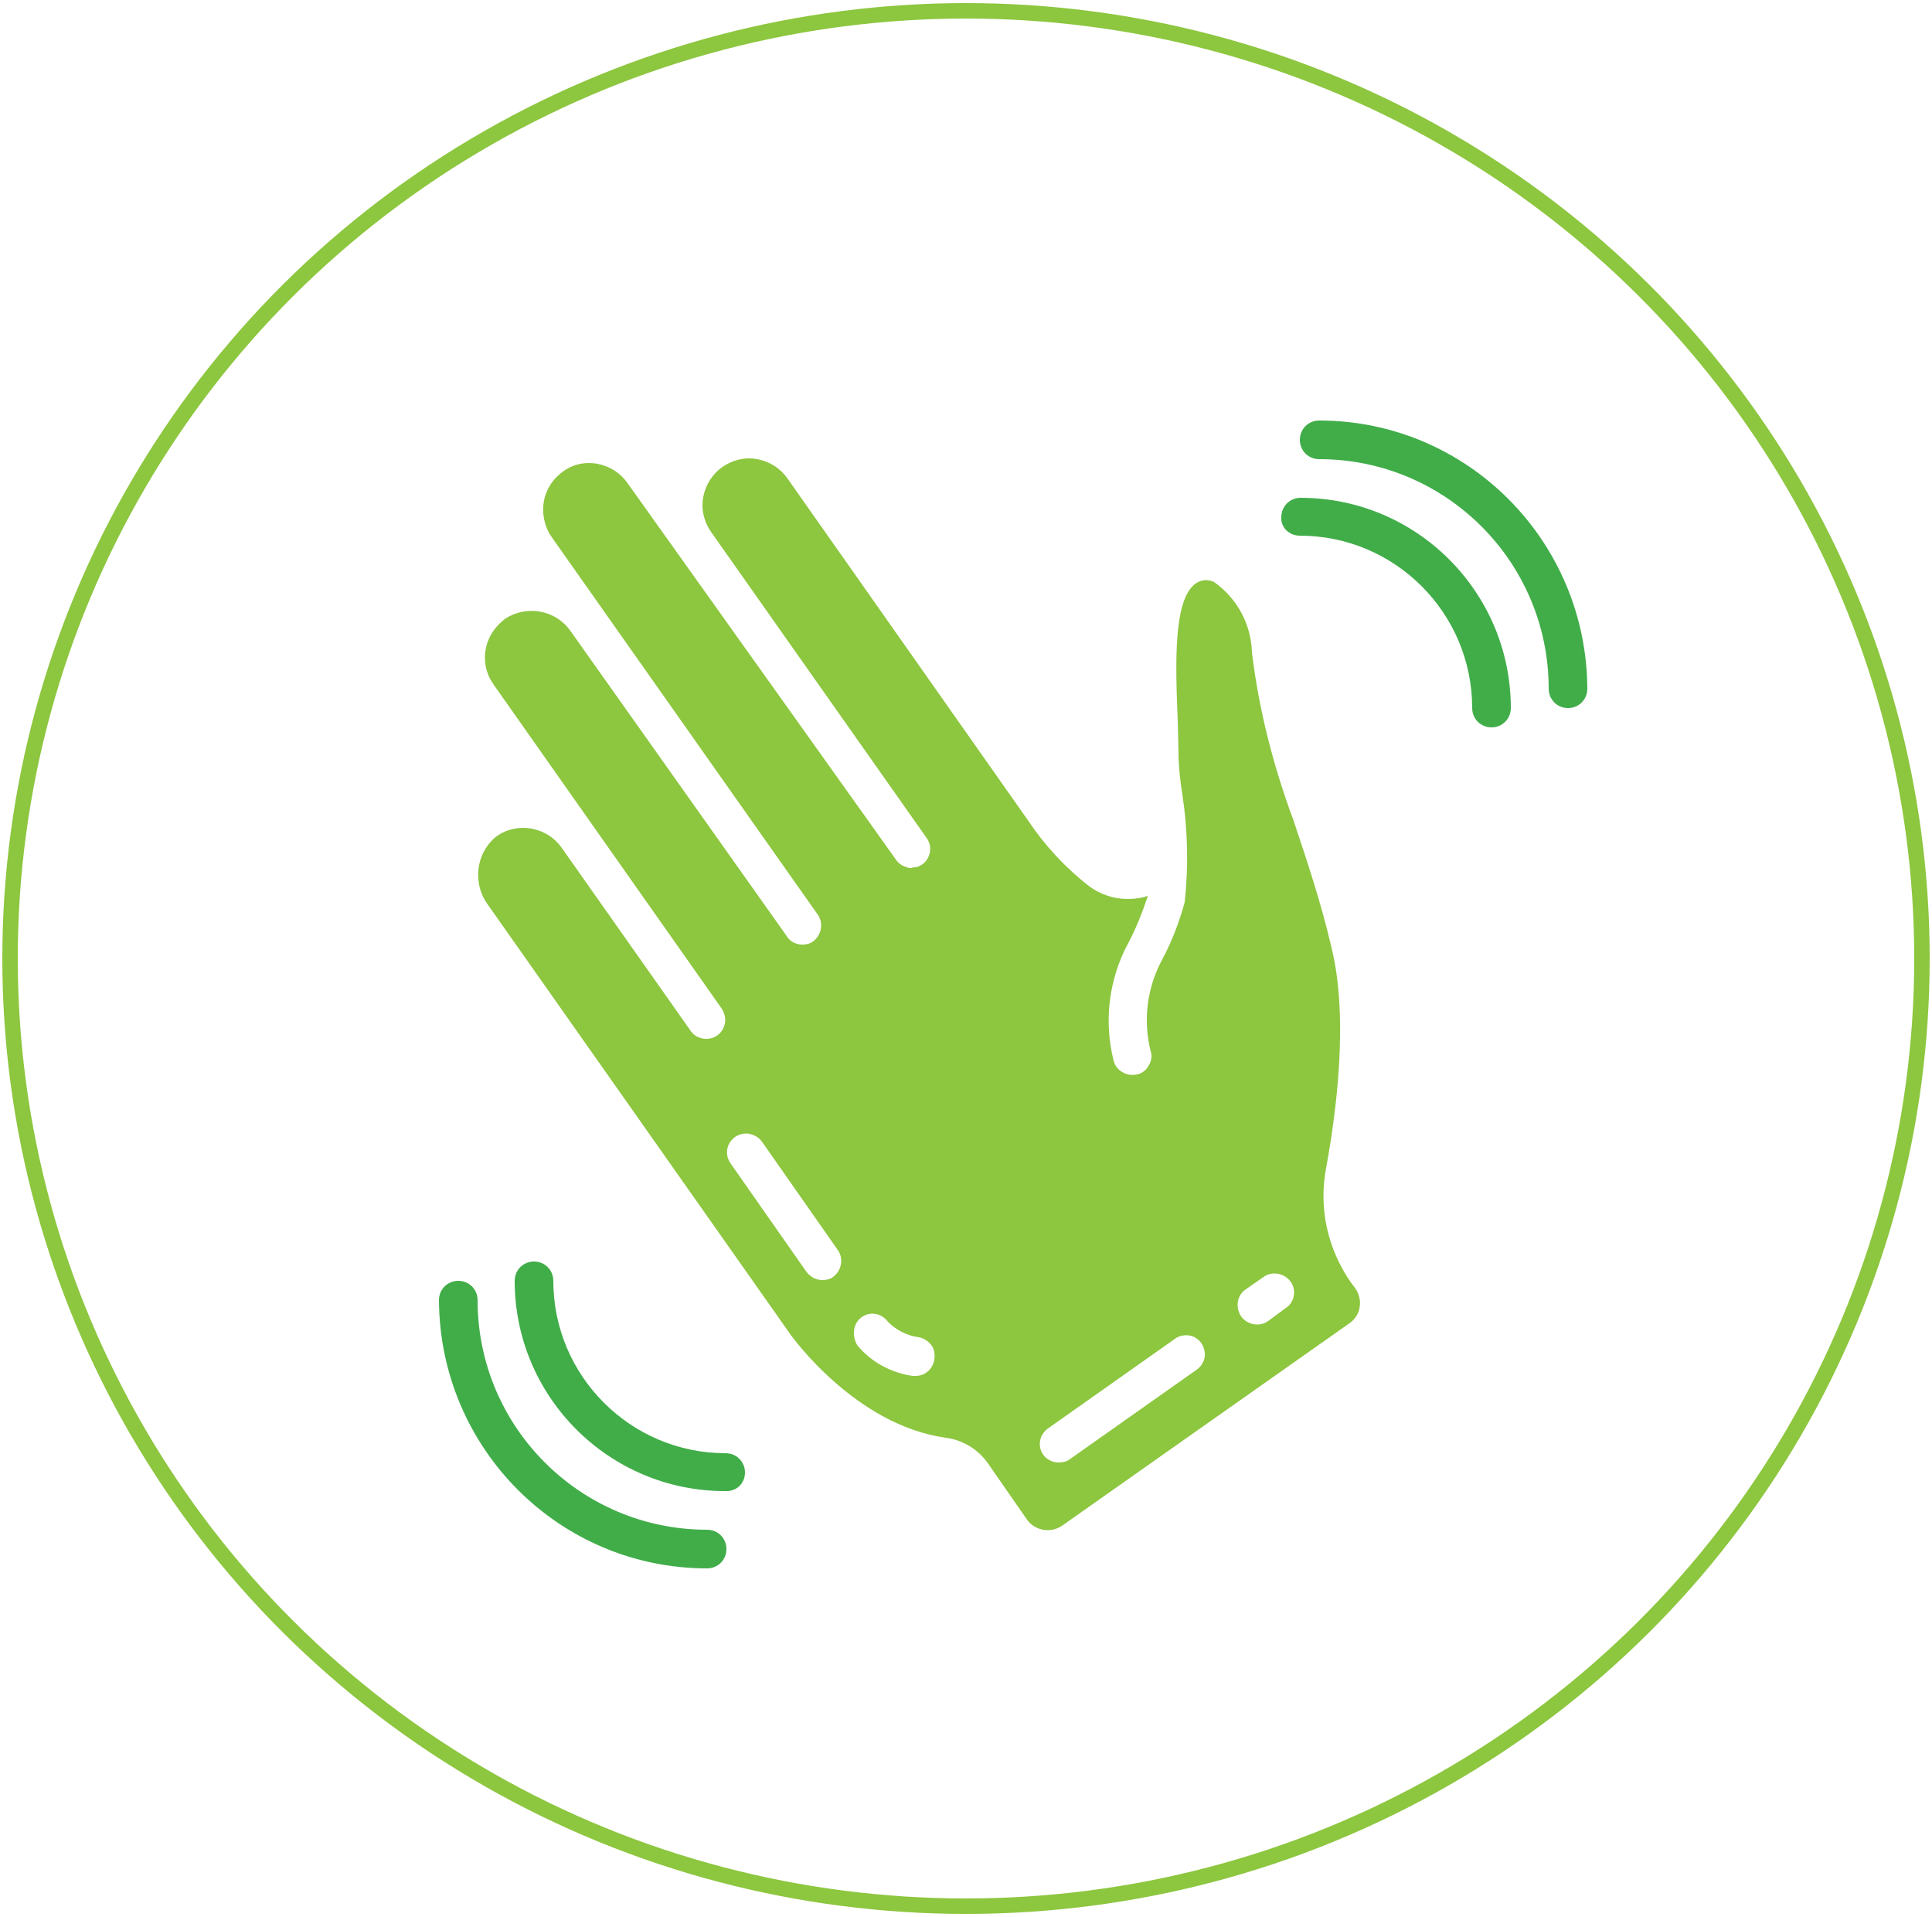
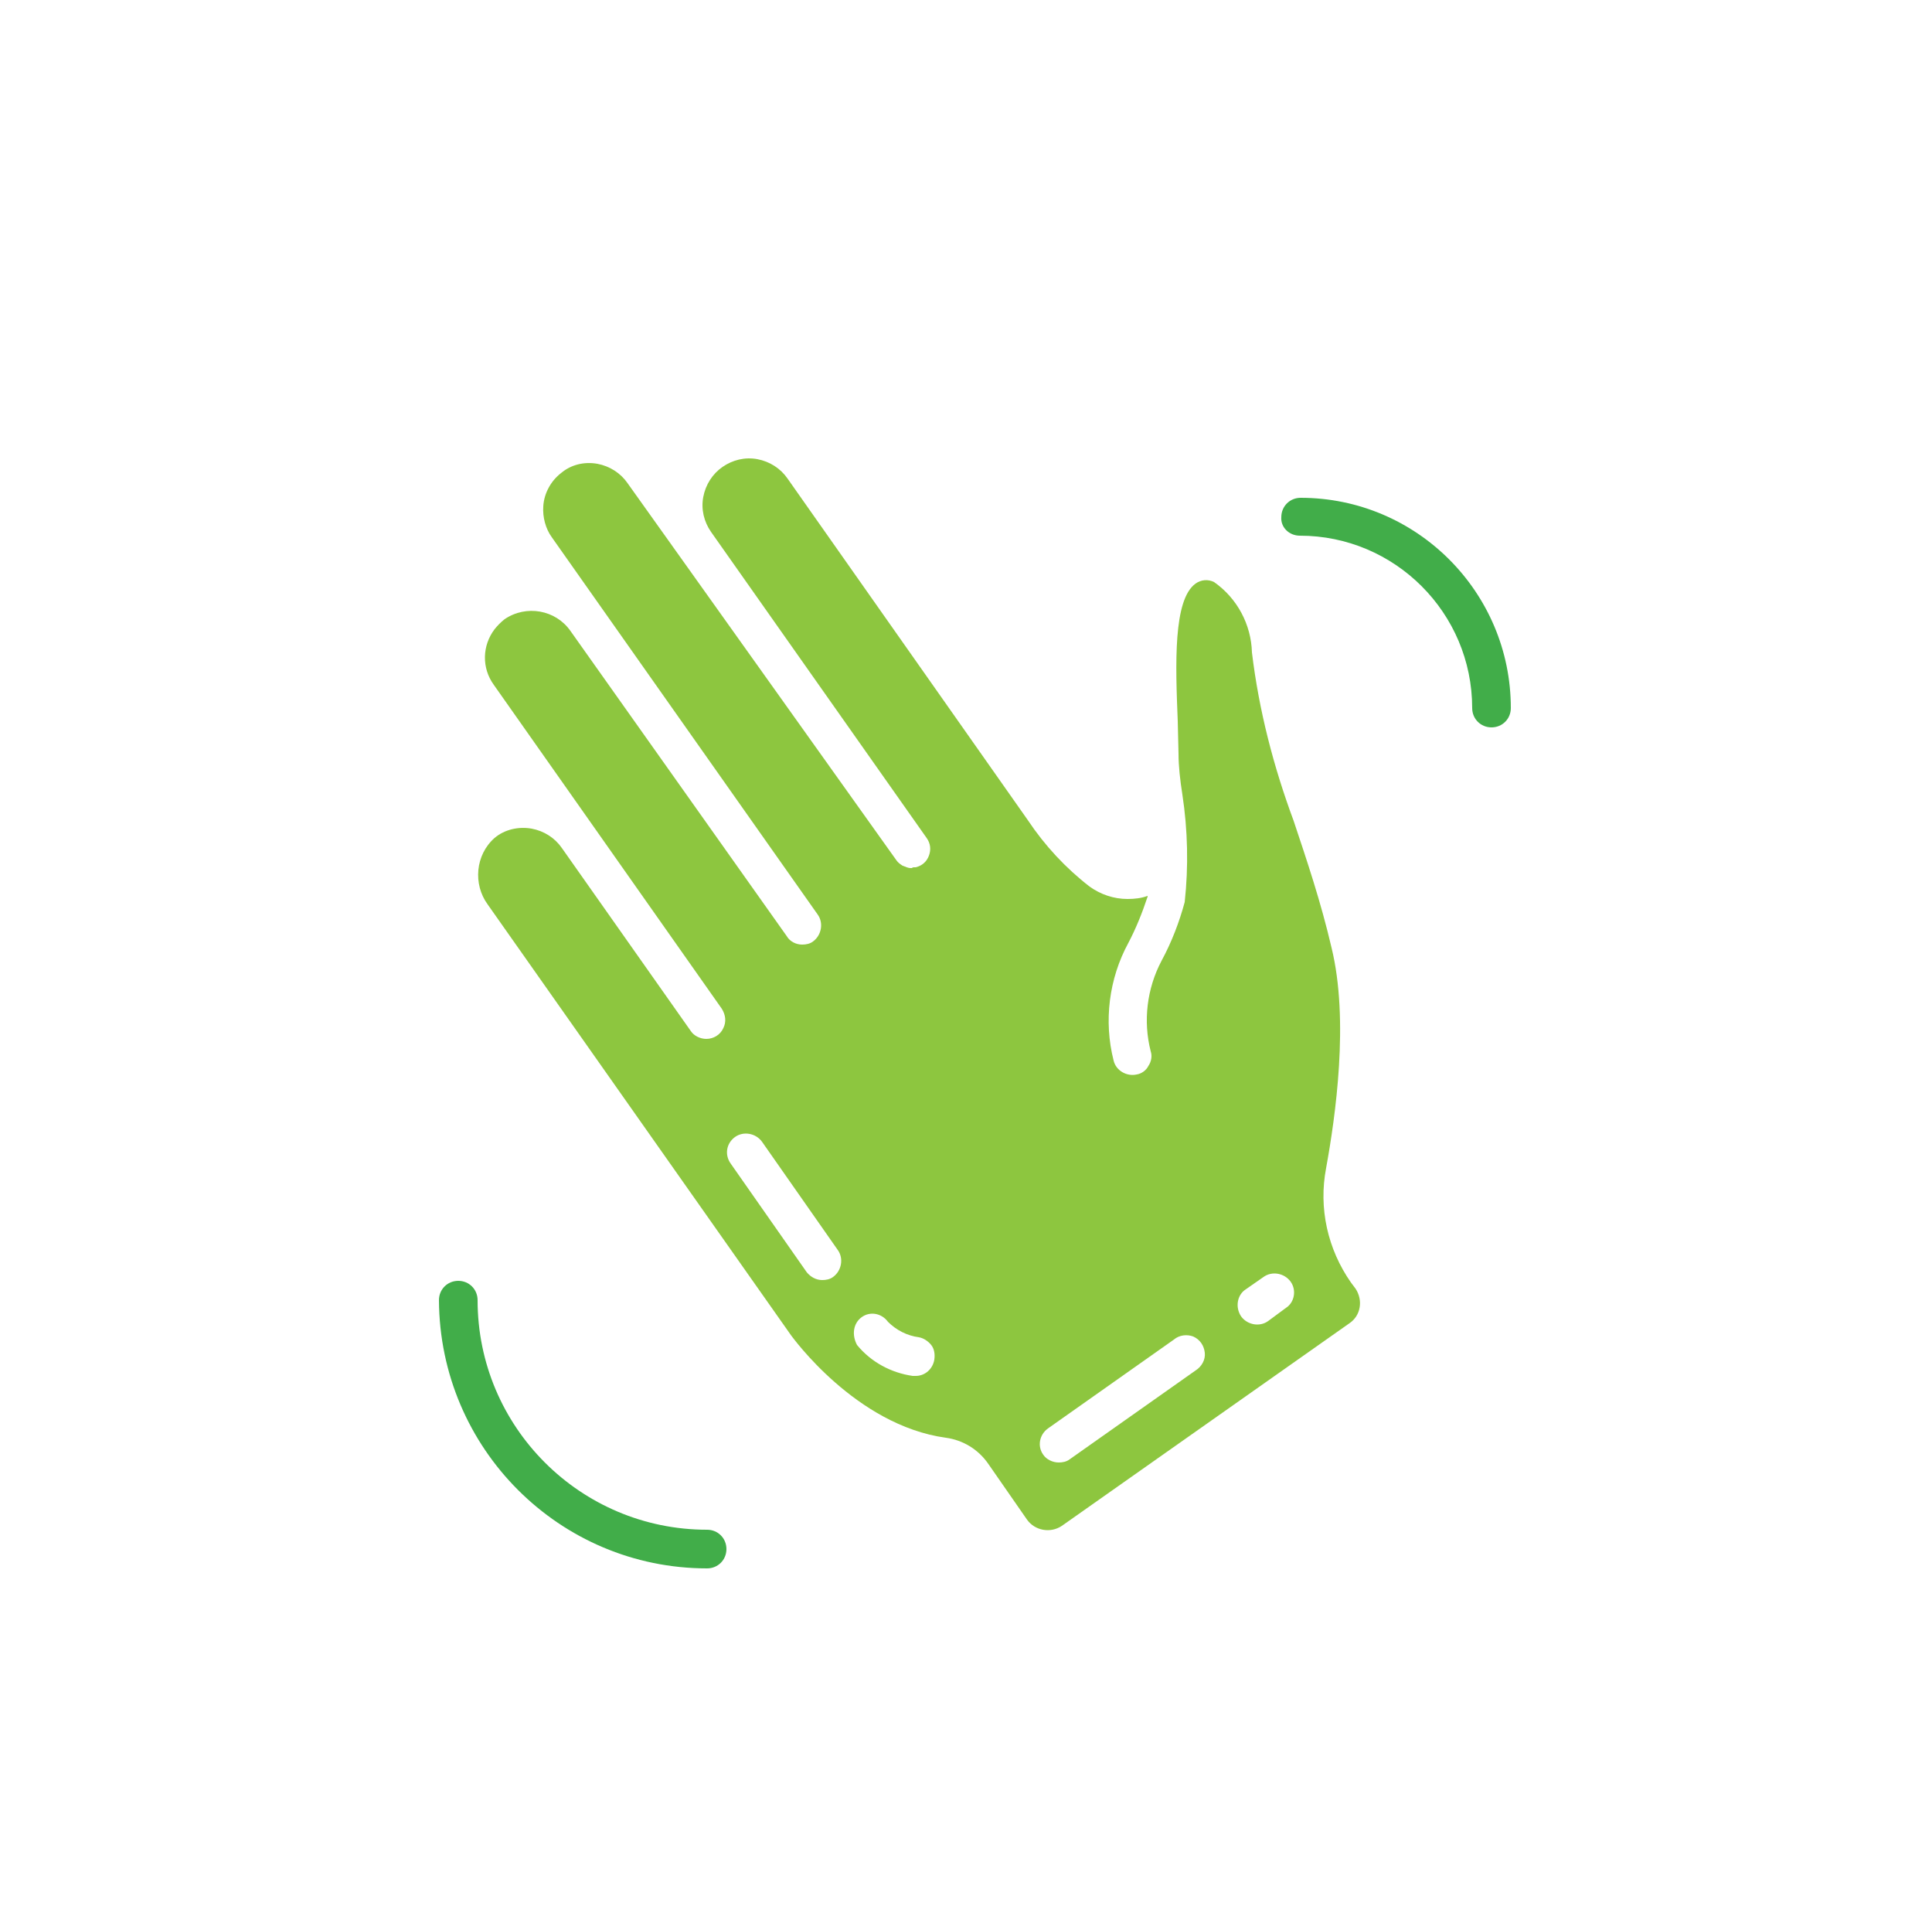
<svg xmlns="http://www.w3.org/2000/svg" version="1.1" id="Layer_1" x="0px" y="0px" viewBox="0 0 250 248" style="enable-background:new 0 0 250 248;" xml:space="preserve">
  <style type="text/css">
	.st0{fill:none;stroke:#8DC63F;stroke-width:2;}
	.st1{fill:#8DC63F;}
	.st2{fill:#41AD49;}
</style>
  <g>
-     <ellipse class="st0" cx="125" cy="124" rx="123.7" ry="122.6" />
    <path class="st1" d="M95.1,147.1c1.1-0.8,2.7-0.5,3.5,0.6l9.8,14c0.8,1.1,0.5,2.7-0.6,3.5c-0.4,0.3-0.9,0.4-1.4,0.4   c-0.8,0-1.5-0.4-2-1l-9.8-14C93.7,149.4,94,147.9,95.1,147.1 M111.5,170.4c1.1-0.8,2.6-0.5,3.4,0.6c1.1,1.1,2.5,1.8,4,2   c0.6,0.1,1.2,0.5,1.6,1s0.5,1.2,0.4,1.9c-0.2,1.2-1.2,2.1-2.4,2.1c-0.1,0-0.3,0-0.4,0c-2.8-0.4-5.4-1.8-7.2-4   C110.2,172.7,110.4,171.2,111.5,170.4 M135.6,184.8l16.3-11.5c0.7-0.6,1.7-0.7,2.5-0.4c0.9,0.4,1.4,1.2,1.5,2.1   c0.1,0.9-0.4,1.8-1.2,2.3l-16.3,11.5c-0.4,0.3-0.9,0.4-1.4,0.4c-0.8,0-1.6-0.4-2-1C134.2,187.1,134.5,185.6,135.6,184.8    M161.2,166.8l2.3-1.6c1.1-0.8,2.7-0.5,3.5,0.6s0.5,2.7-0.6,3.4l-2.3,1.7c-1.1,0.8-2.7,0.5-3.5-0.6   C159.8,169.1,160.1,167.5,161.2,166.8 M91.4,134.4c-0.8,0-1.6-0.4-2-1l-16.7-23.7c-0.9-1.3-2.3-2.2-3.9-2.5   c-1.7-0.3-3.5,0.1-4.8,1.2c-2.5,2.2-2.8,6-0.9,8.6l39.3,55.8c0.1,0.1,8.3,11.6,20,13.2c2.2,0.3,4.2,1.5,5.5,3.4l5,7.2   c1,1.4,3,1.8,4.5,0.8l37.2-26.2c1.5-1,1.8-3,0.8-4.5l-0.6-0.8c-3-4.3-4.2-9.6-3.2-14.8c1.2-6.6,3-19.1,0.7-28.5   c-1.4-6-3.2-11.3-4.9-16.4c-2.6-7-4.5-14.3-5.4-21.8c-0.1-3.6-1.9-7-4.9-9.1c-0.8-0.4-1.7-0.3-2.4,0.2c-2.9,2.1-2.6,10.4-2.3,17.8   l0.1,4.2c0,1.6,0.2,3.4,0.5,5.3c0.7,4.6,0.8,9.3,0.3,13.9c-0.7,2.6-1.7,5.2-3,7.6c-1.9,3.6-2.4,7.8-1.4,11.7   c0.2,0.6,0.1,1.3-0.3,1.9c-0.3,0.6-0.9,1-1.5,1.1c-1.3,0.3-2.7-0.5-3-1.8c-1.3-5.1-0.6-10.6,1.9-15.2c1-1.9,1.8-3.9,2.5-6v-0.1   c-0.8,0.3-1.7,0.4-2.6,0.4c-1.8,0-3.5-0.6-4.9-1.6c-3.1-2.4-5.8-5.3-8-8.6l0,0l-31.1-44.2c-0.9-1.3-2.3-2.2-3.9-2.5s-3.2,0.1-4.5,1   s-2.2,2.3-2.5,3.9s0.1,3.2,1,4.5l27.9,39.6c0.5,0.7,0.6,1.5,0.3,2.3c-0.3,0.8-0.9,1.3-1.7,1.5c-0.1,0-0.2,0-0.2,0   c-0.1,0-0.2,0-0.3,0.1c-0.1,0-0.1,0-0.2,0c-0.2,0-0.5-0.1-0.7-0.2c-0.1,0-0.2-0.1-0.3-0.1c-0.3-0.2-0.6-0.4-0.8-0.7L81.2,62.5   c-0.9-1.3-2.3-2.2-3.9-2.5c-1.7-0.3-3.4,0.1-4.7,1.2c-1.3,1-2.2,2.6-2.3,4.3c-0.1,1.4,0.3,2.9,1.1,4l34.4,48.8   c0.8,1.1,0.5,2.7-0.6,3.5c-0.4,0.3-0.9,0.4-1.4,0.4c-0.8,0-1.6-0.4-2-1.1l-28-39.5c-1.9-2.7-5.7-3.4-8.5-1.5   c-0.5,0.4-0.9,0.8-1.3,1.3c-1.6,2.1-1.7,5-0.1,7.2l29.5,41.9c0.5,0.8,0.6,1.7,0.2,2.5C93.2,133.9,92.3,134.4,91.4,134.4" />
    <path class="st2" d="M91.5,202.9c1.4,0,2.5-1.1,2.5-2.5s-1.1-2.5-2.5-2.5c-16.4,0-29.7-13.3-29.7-29.7c0-1.4-1.1-2.5-2.5-2.5   s-2.5,1.1-2.5,2.5C56.9,187.4,72.4,202.9,91.5,202.9" />
-     <path class="st2" d="M96.4,190.5c0-1.4-1.1-2.5-2.5-2.5c-12.3,0-22.3-10-22.3-22.3c0-1.4-1.1-2.5-2.5-2.5s-2.5,1.1-2.5,2.5   c0,15,12.2,27.2,27.2,27.2C95.3,193,96.4,191.9,96.4,190.5" />
-     <path class="st2" d="M170.7,54.4c-1.4,0-2.5,1.1-2.5,2.5s1.1,2.5,2.5,2.5c16.4,0,29.7,13.3,29.7,29.7c0,1.4,1.1,2.5,2.5,2.5   s2.5-1.1,2.5-2.5C205.3,69.9,189.8,54.4,170.7,54.4" />
    <path class="st2" d="M168.2,69.3c12.3,0,22.3,10,22.3,22.3c0,1.4,1.1,2.5,2.5,2.5s2.5-1.1,2.5-2.5c0-15-12.2-27.2-27.2-27.2   c-1.4,0-2.5,1.1-2.5,2.5C165.7,68.2,166.8,69.3,168.2,69.3" />
  </g>
</svg>